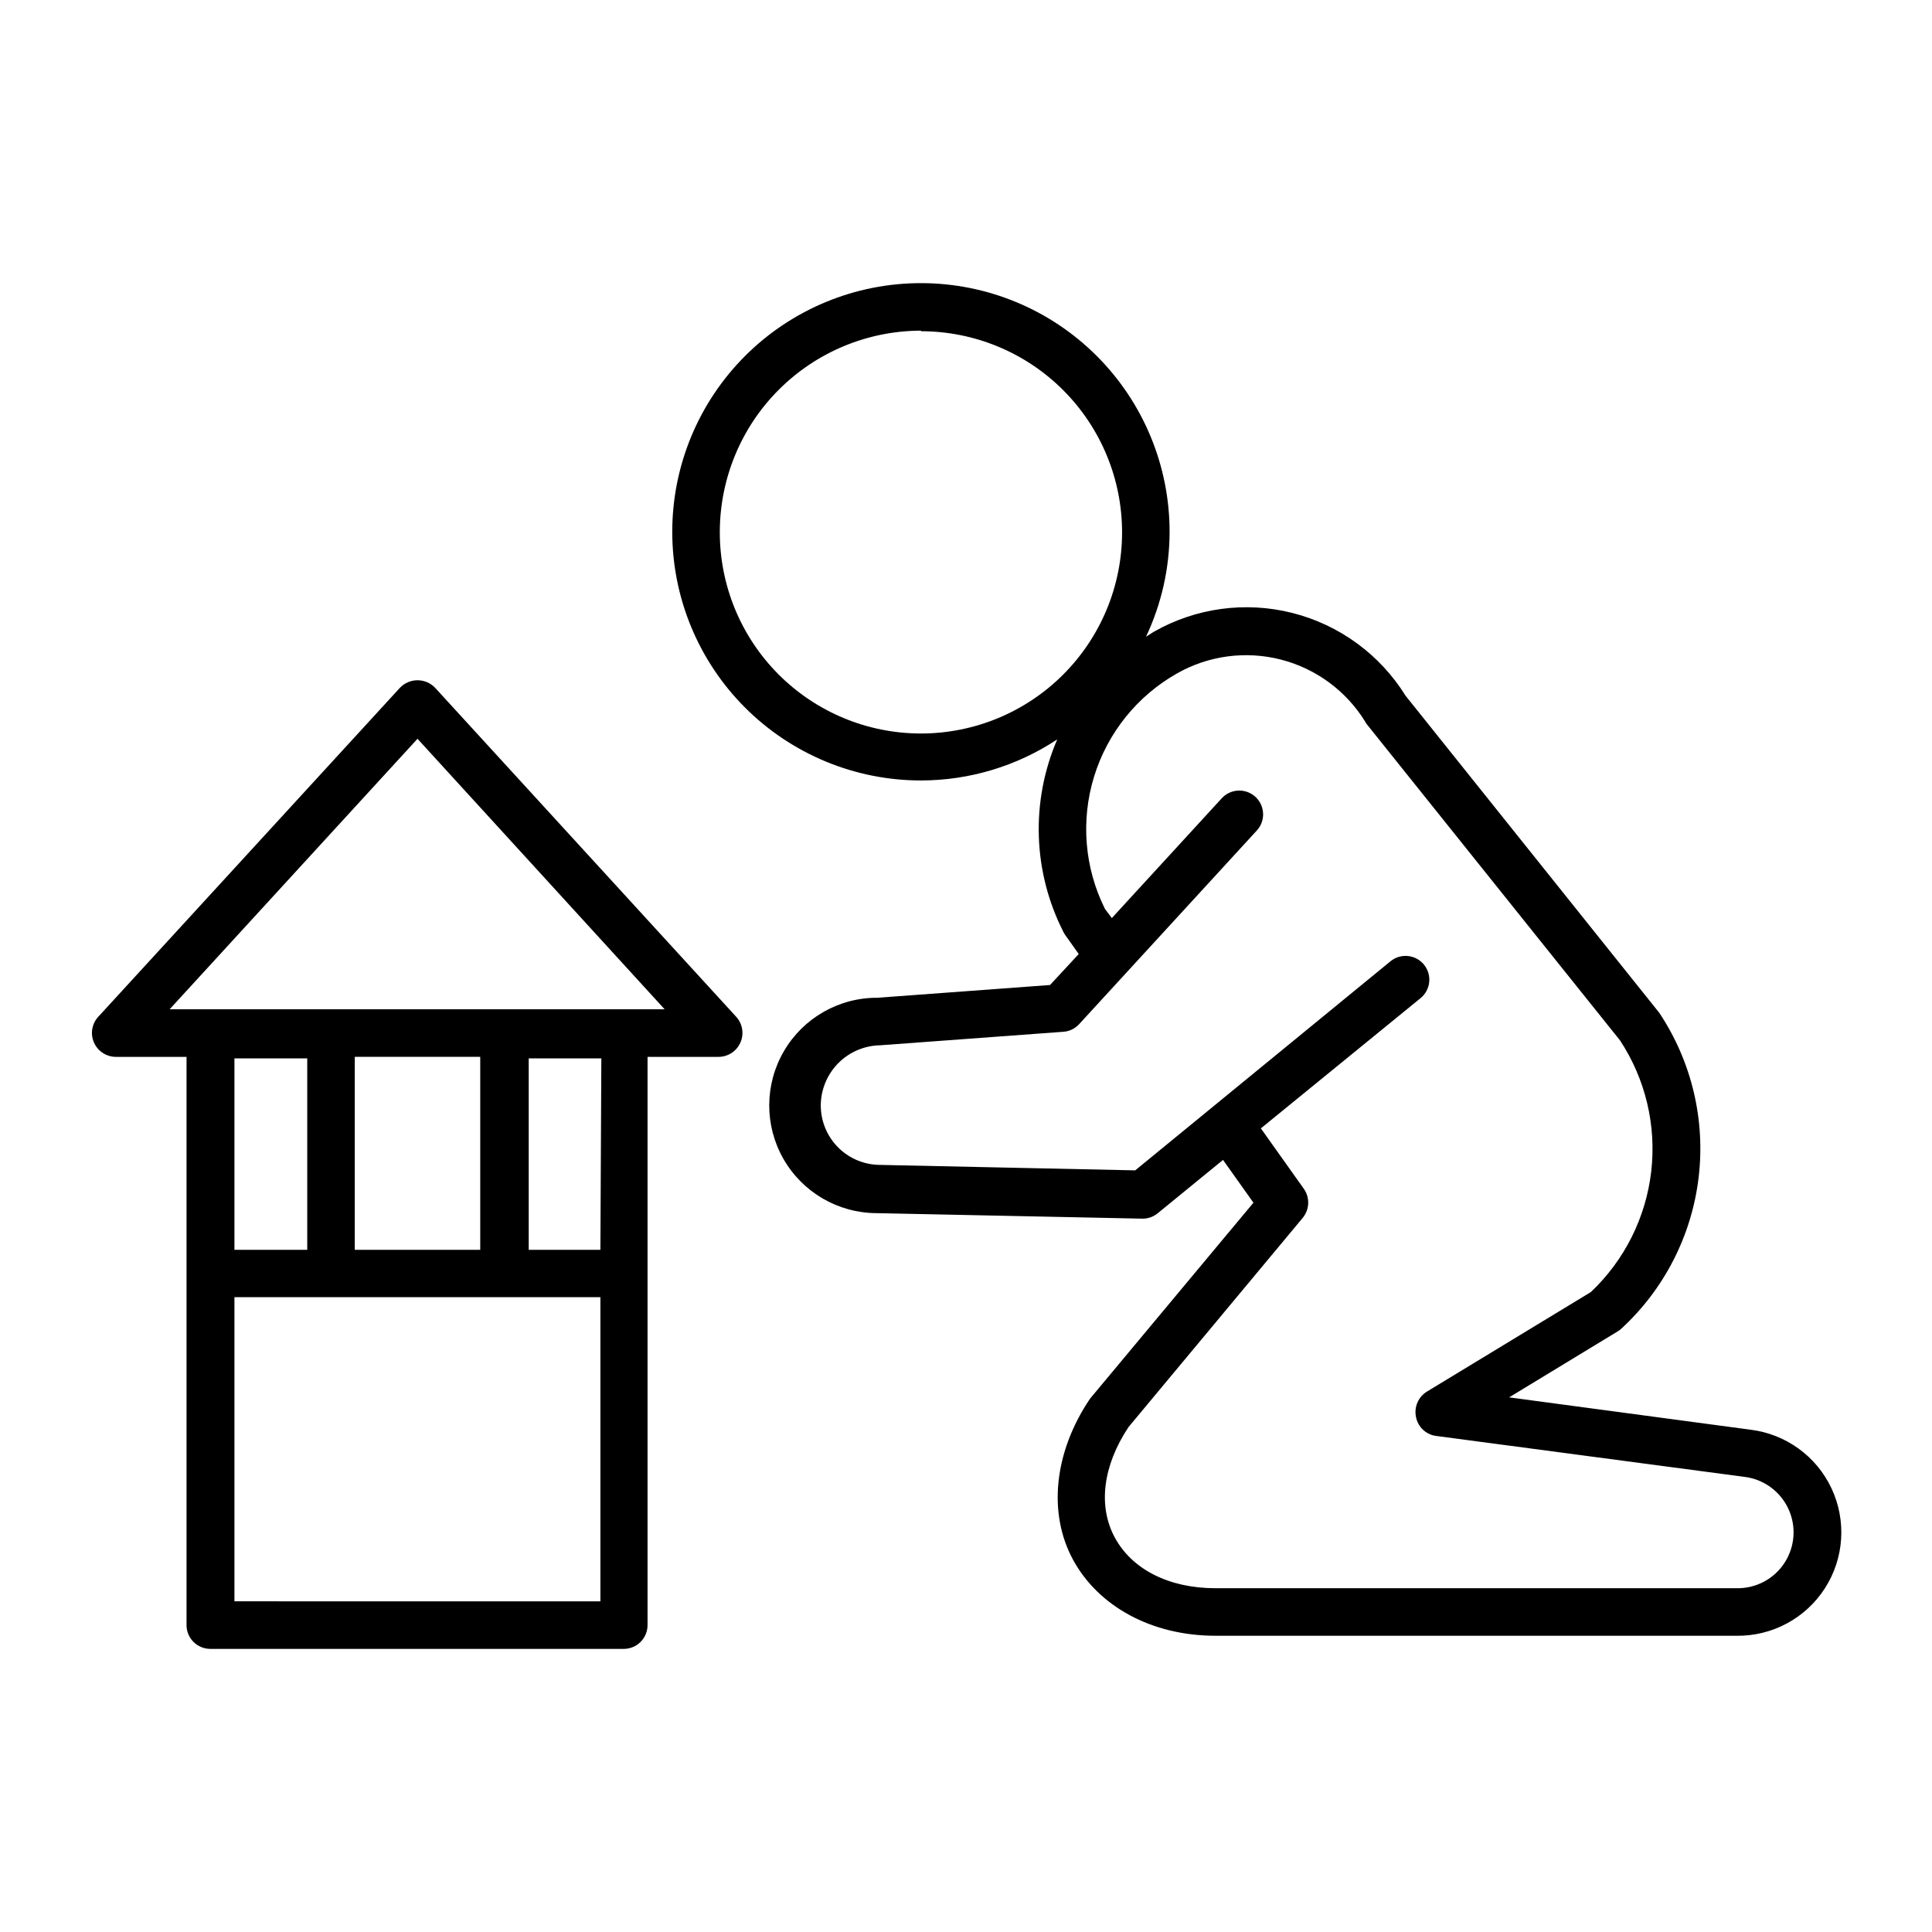
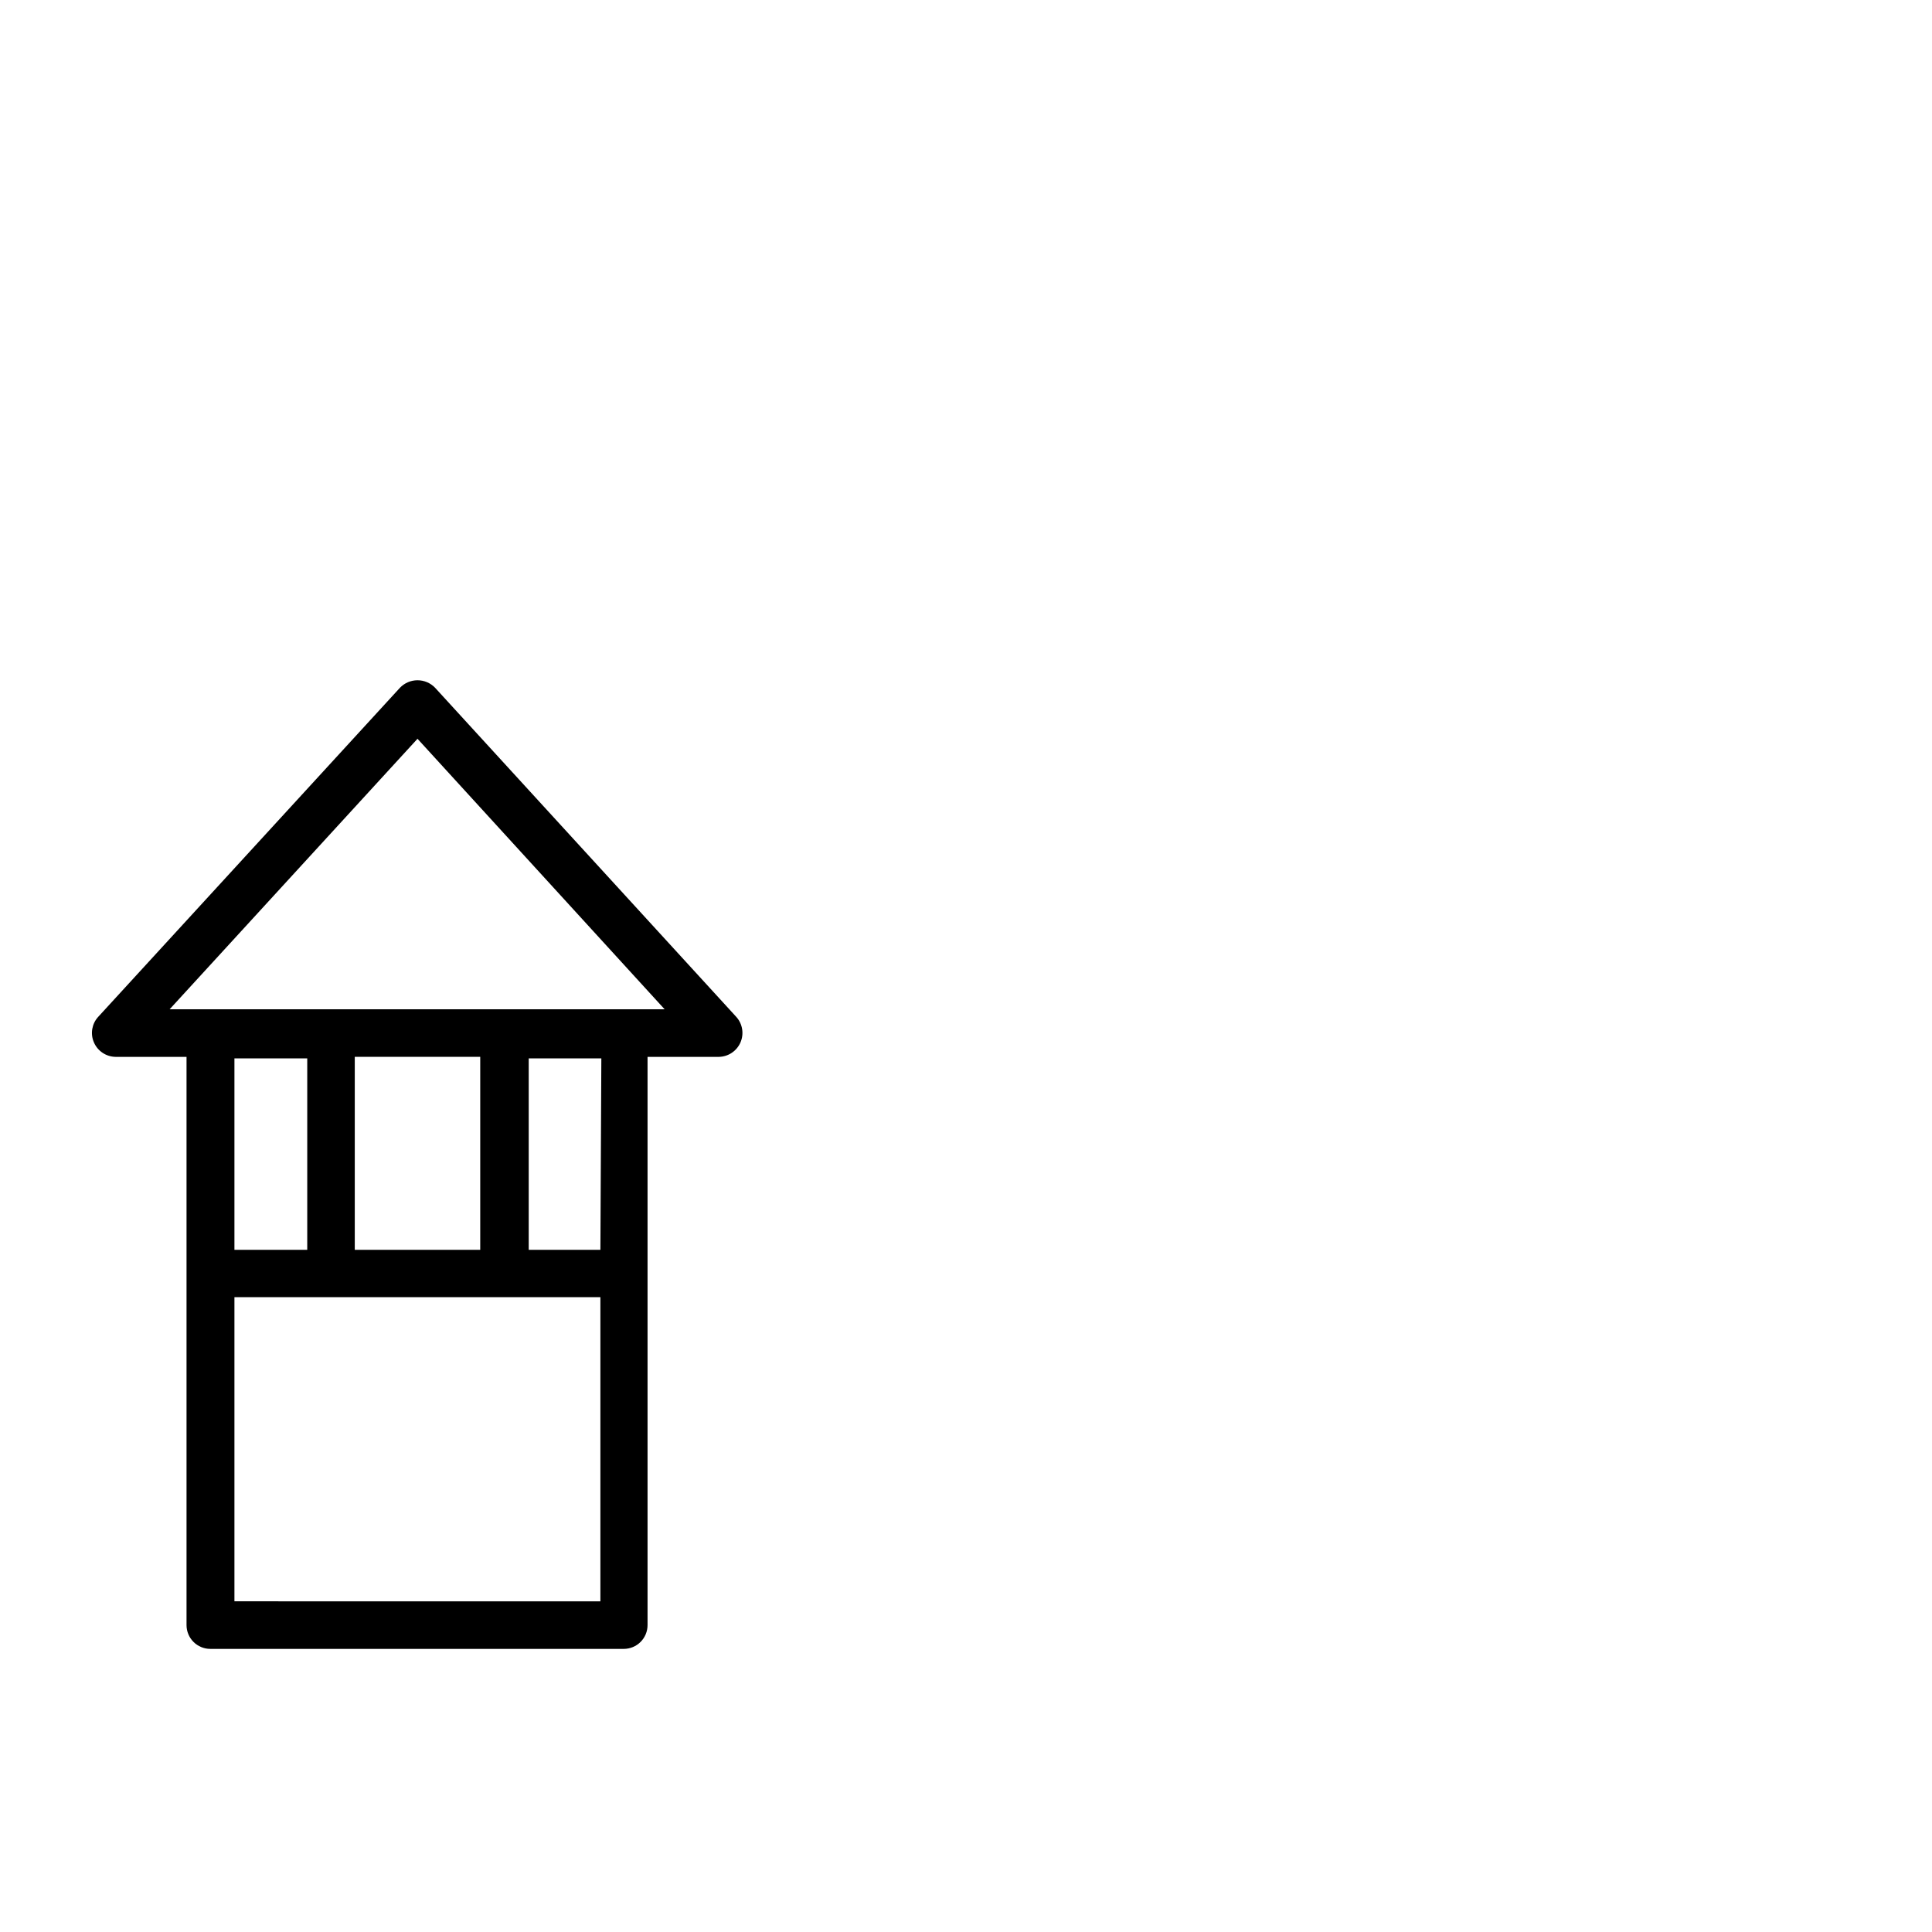
<svg xmlns="http://www.w3.org/2000/svg" fill="#000000" width="800px" height="800px" version="1.1" viewBox="144 144 512 512">
  <g>
    <path d="m174.64 424.08h18.793v150.59c0 1.672 0.664 3.273 1.844 4.453 1.18 1.184 2.781 1.848 4.453 1.848h109.58c1.672 0 3.273-0.664 4.453-1.848 1.18-1.18 1.844-2.781 1.844-4.453v-150.59h18.895c2.484-0.039 4.719-1.523 5.719-3.801 0.996-2.277 0.574-4.93-1.086-6.781l-79.852-87.258c-1.215-1.258-2.887-1.965-4.637-1.965-1.746 0-3.418 0.707-4.633 1.965l-80.008 87.258c-1.641 1.805-2.094 4.398-1.156 6.652 0.969 2.352 3.25 3.898 5.793 3.93zm128.47 144.29-96.984-0.004v-80.609h96.984zm-96.984-93.156v-50.734h19.297v50.734zm31.891 0v-51.137h33.25v51.137zm65.094 0h-18.996v-50.734h19.246zm-48.469-135.43 65.496 71.691h-131.19z" />
-     <path d="m388.06 350.83c12.848-0.008 25.41-3.793 36.121-10.883-7.086 16.426-6.477 35.156 1.664 51.086 0.133 0.262 0.285 0.516 0.453 0.754l3.578 5.039-7.609 8.211-45.695 3.375v0.004c-10.195-0.066-19.652 5.316-24.805 14.117-5.152 8.797-5.219 19.676-0.176 28.539 5.043 8.863 14.434 14.359 24.629 14.422l70.535 1.461c1.465 0.02 2.891-0.48 4.027-1.41l17.332-14.156 8.062 11.336-42.977 51.539-0.402 0.504c-9.473 14.105-11.133 30.23-4.434 42.57 6.699 12.344 20.809 20.152 37.734 20.152l138.14 0.004c9.438 0.109 18.27-4.641 23.375-12.574 5.106-7.938 5.769-17.941 1.758-26.484-4.012-8.543-12.137-14.418-21.504-15.555l-63.934-8.566 28.766-17.48c0.367-0.211 0.707-0.465 1.008-0.758 11.344-10.457 18.586-24.617 20.434-39.934 1.848-15.316-1.824-30.793-10.355-43.648l-0.352-0.453-66.957-83.684c-6.785-10.914-17.535-18.773-29.996-21.922-12.461-3.148-25.656-1.34-36.809 5.047l-1.965 1.258c4.106-8.695 6.238-18.191 6.246-27.809 0-17.48-6.941-34.238-19.301-46.598s-29.121-19.301-46.598-19.301c-17.477 0-34.238 6.941-46.598 19.301-12.359 12.359-19.301 29.117-19.301 46.598 0 17.477 6.941 34.238 19.301 46.598 12.359 12.355 29.121 19.301 46.598 19.301zm67.863-28.367c8.352-4.742 18.219-6.055 27.523-3.668 9.301 2.387 17.316 8.289 22.352 16.465 0.105 0.238 0.242 0.457 0.406 0.656l67.105 83.785c6.758 10.25 9.691 22.555 8.281 34.754-1.41 12.195-7.07 23.508-15.988 31.949l-43.48 26.398c-2.269 1.406-3.418 4.086-2.871 6.703 0.5 2.656 2.656 4.691 5.34 5.035l81.617 10.832c5.086 0.59 9.508 3.766 11.691 8.395 2.184 4.629 1.824 10.059-0.957 14.359-2.777 4.301-7.578 6.859-12.699 6.769h-138.14c-12.395 0-22.117-5.039-26.652-13.402-4.535-8.363-3.176-19.094 3.629-29.32l46.148-55.418c1.828-2.207 1.953-5.367 0.305-7.707l-11.387-16.02 42.32-34.512v-0.004c2.699-2.195 3.102-6.168 0.906-8.867-2.199-2.699-6.168-3.106-8.867-0.906l-67.66 55.418-68.215-1.461h-0.004c-4.074-0.168-7.93-1.91-10.746-4.859-2.82-2.949-4.383-6.879-4.367-10.957 0.039-4.18 1.711-8.18 4.656-11.145 2.945-2.965 6.934-4.66 11.113-4.727l48.516-3.578c1.602-0.109 3.098-0.832 4.184-2.016l47.105-51.34v0.004c2.352-2.574 2.172-6.566-0.402-8.918-2.574-2.352-6.566-2.172-8.918 0.402l-29.121 31.738-1.812-2.418c-5.422-10.867-6.461-23.406-2.91-35.02 3.555-11.613 11.43-21.422 22.004-27.402zm-67.863-90.688v0.004c14.145 0 27.711 5.621 37.707 15.629 10 10.008 15.609 23.578 15.594 37.723-0.012 14.148-5.648 27.707-15.664 37.695-10.016 9.988-23.594 15.586-37.738 15.559-14.145-0.027-27.699-5.676-37.68-15.703-9.977-10.023-15.562-23.605-15.523-37.75 0.027-14.129 5.652-27.672 15.645-37.664 9.988-9.988 23.531-15.613 37.66-15.641z" />
  </g>
</svg>